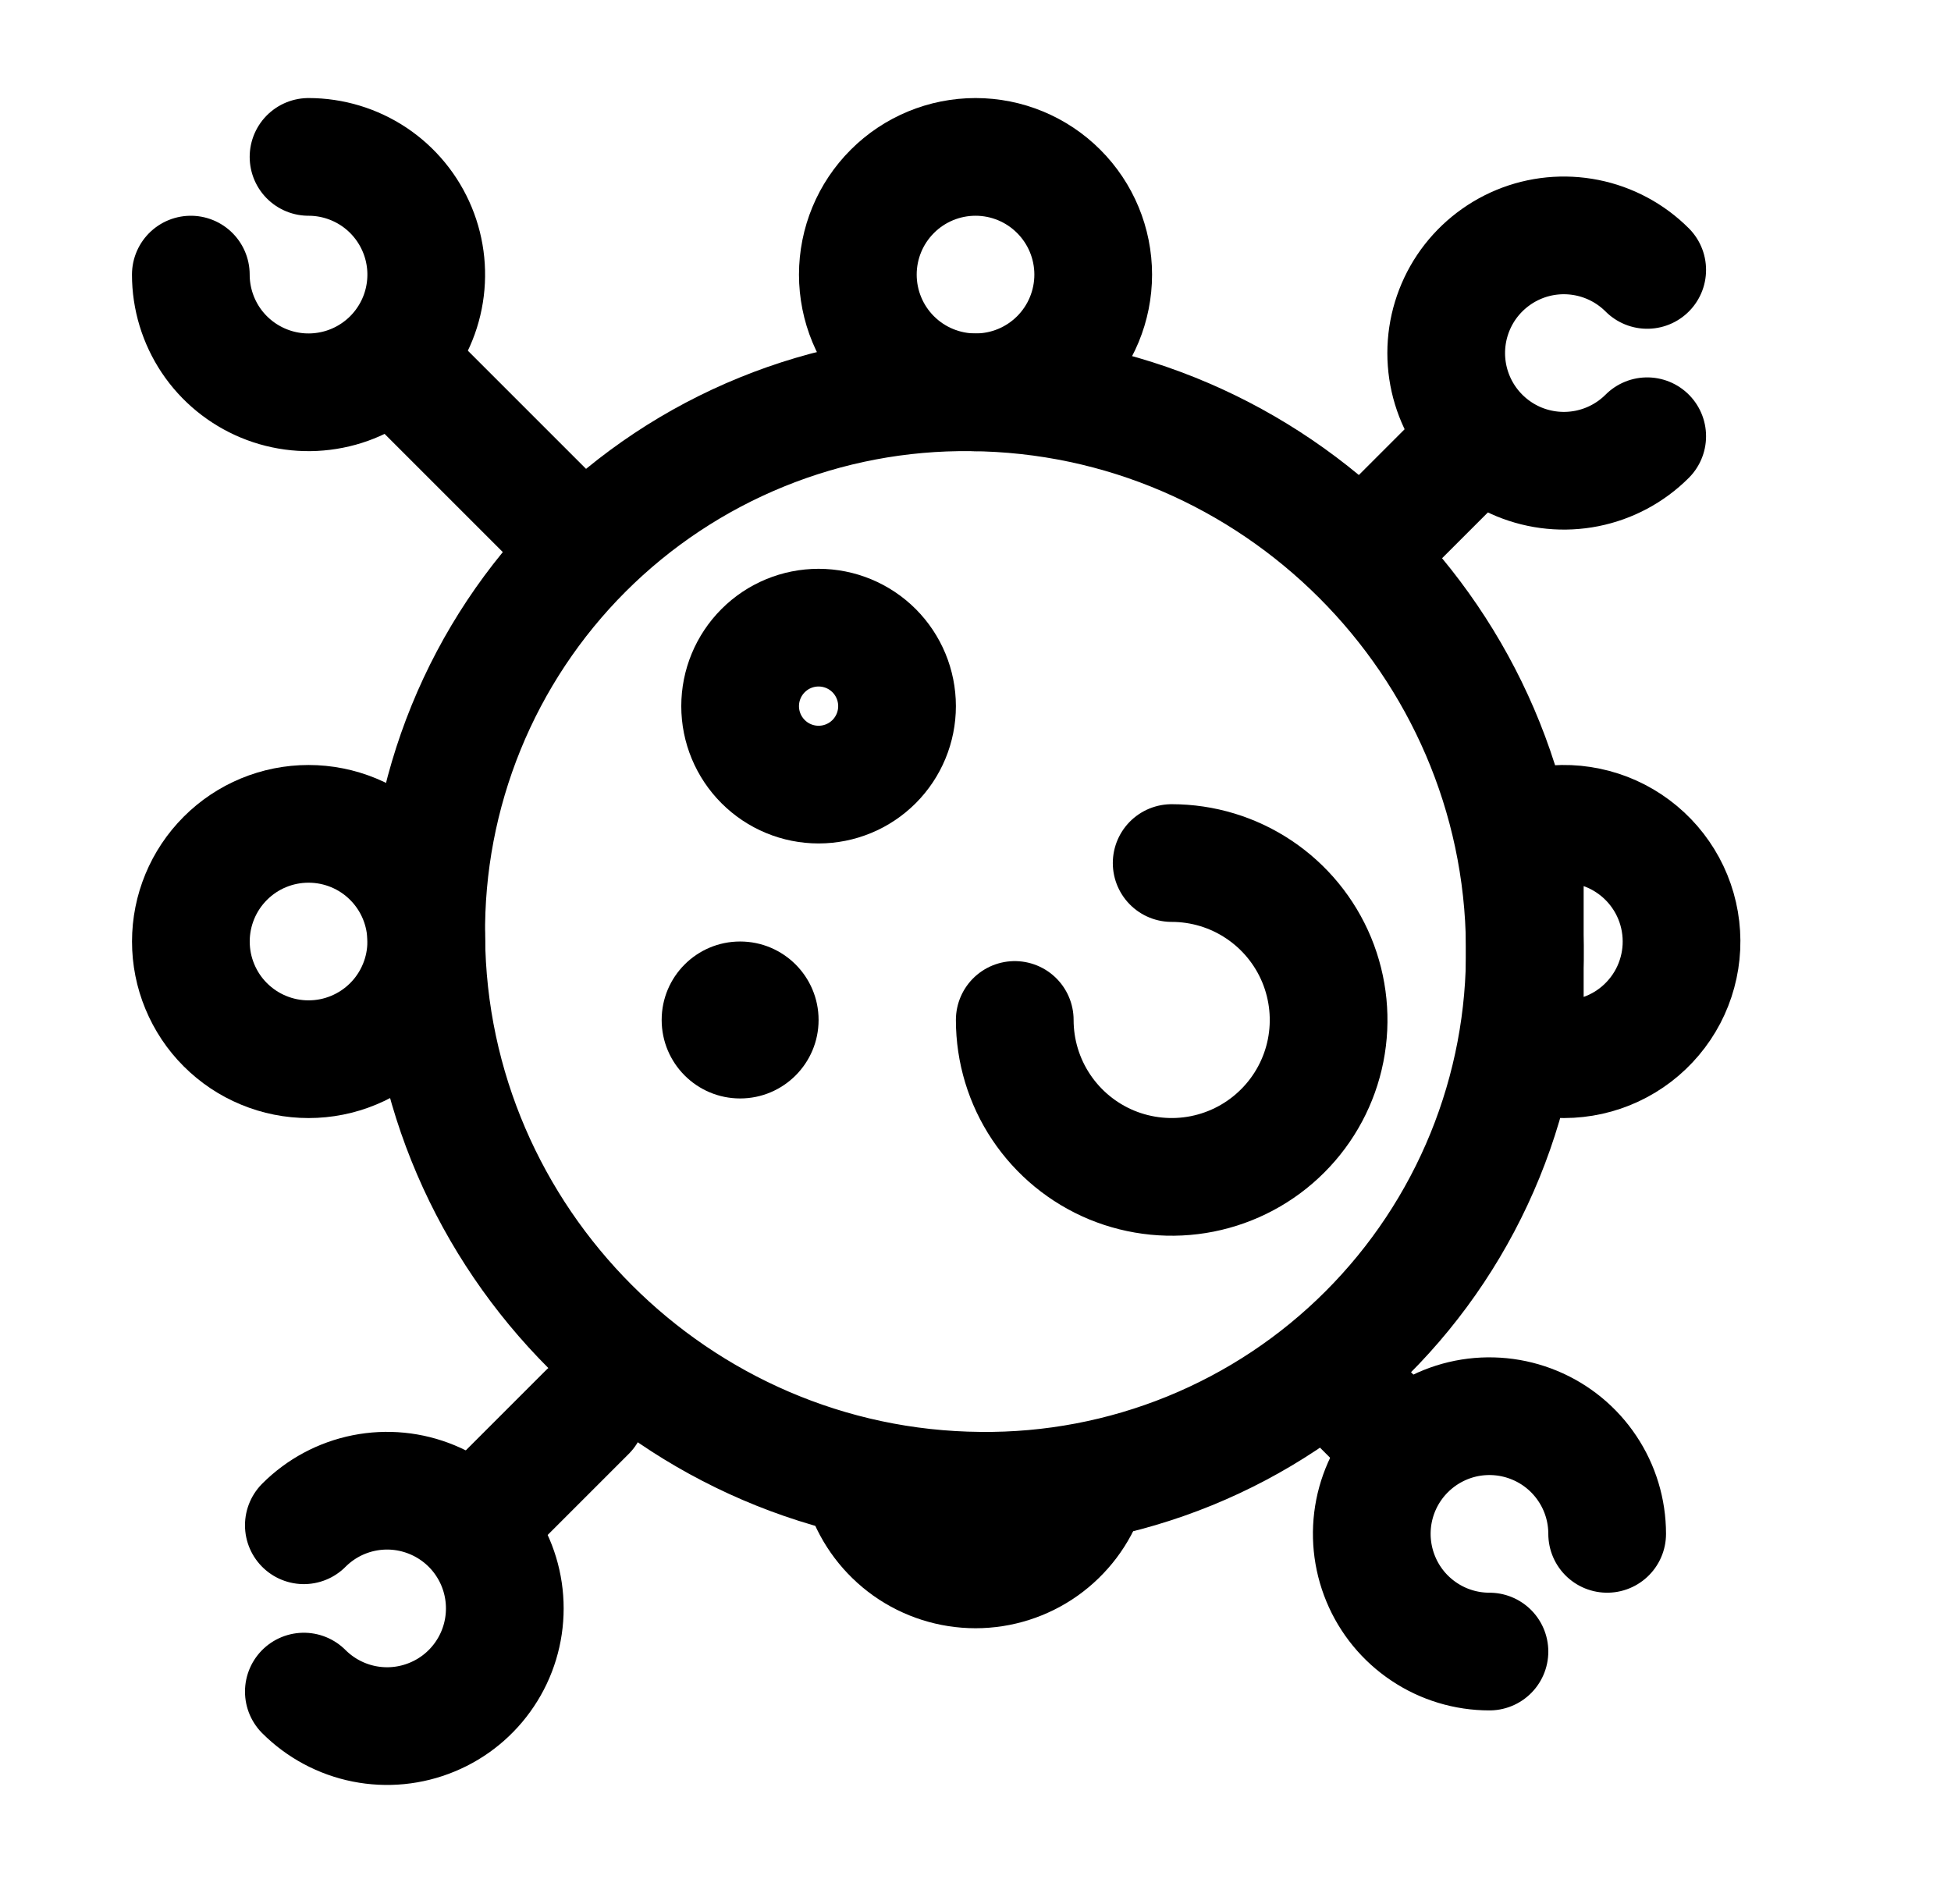
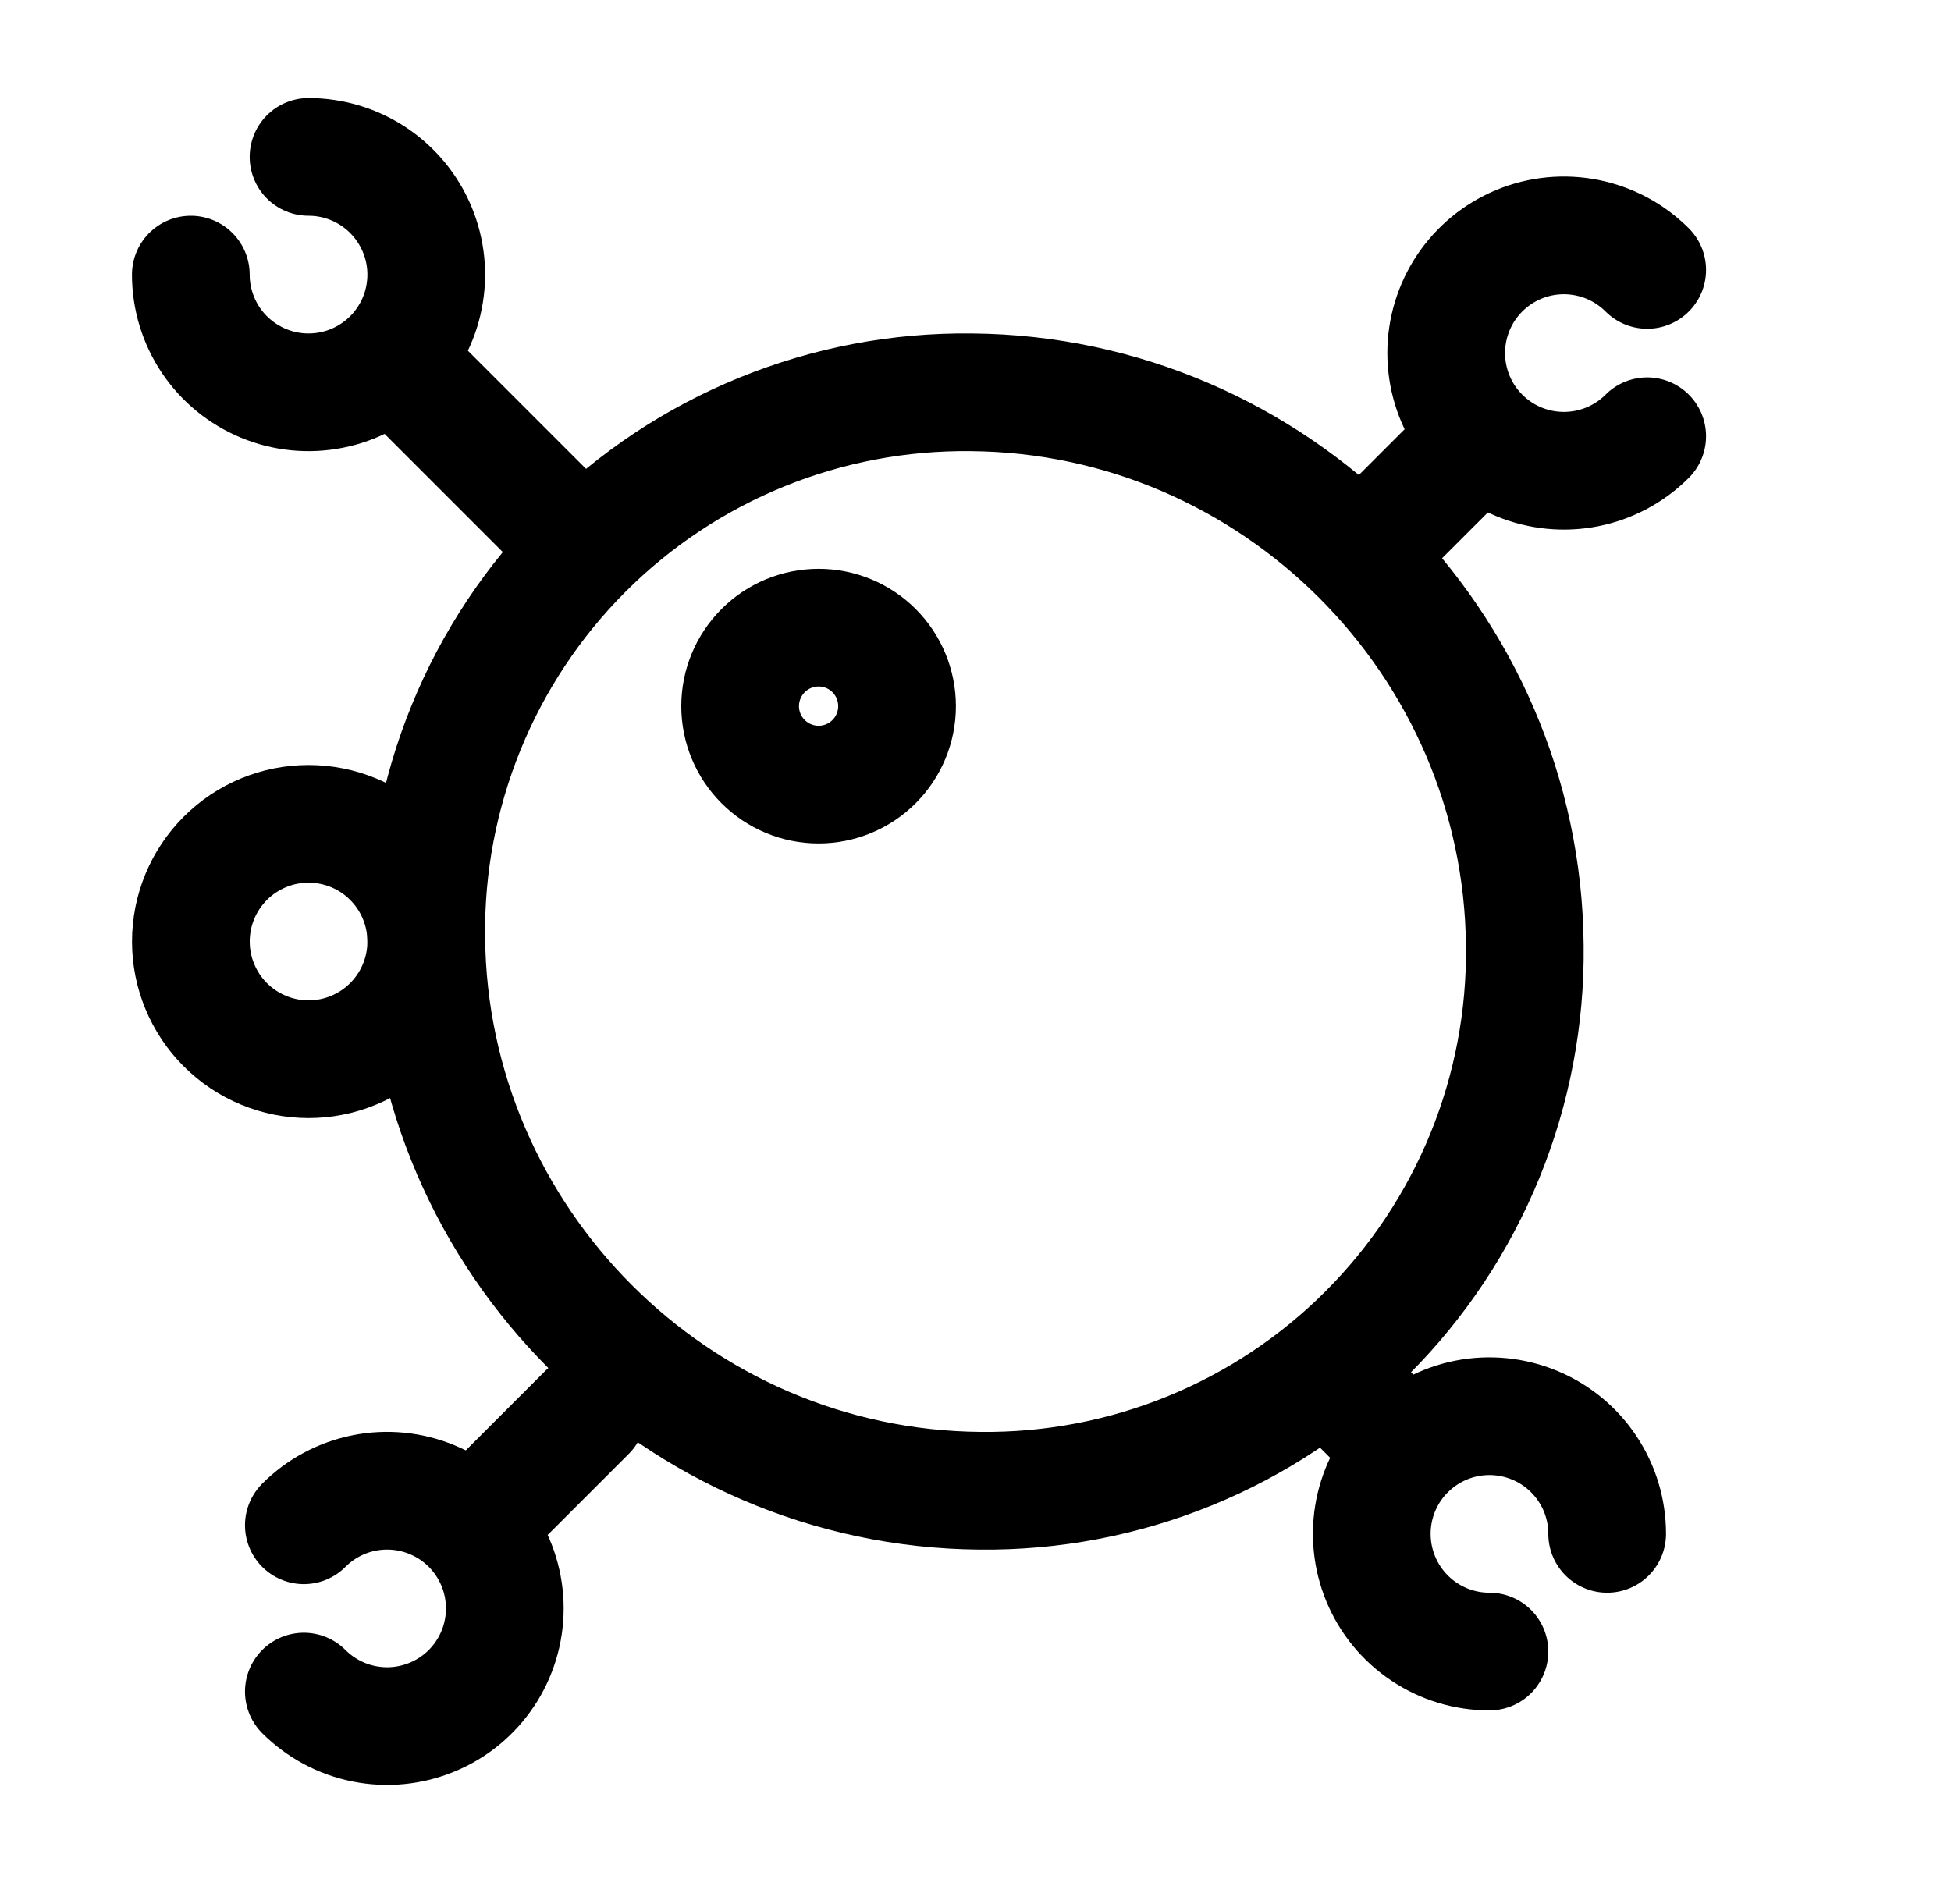
<svg xmlns="http://www.w3.org/2000/svg" fill="none" viewBox="0 0 42 41" height="41" width="42">
  <path stroke-linecap="round" stroke-width="2.534" stroke="black" d="M31.136 10.135L29.362 11.909M9.176 8.446L12.555 11.825M29.531 30.49L28.602 29.561M10.866 32.179L12.639 30.406M21.097 32.095C22.642 32.112 24.175 31.821 25.606 31.238C27.037 30.655 28.337 29.792 29.429 28.699C30.522 27.606 31.385 26.306 31.968 24.876C32.551 23.445 32.843 21.912 32.825 20.367C32.773 13.835 27.436 8.497 20.906 8.446C19.361 8.428 17.827 8.719 16.396 9.303C14.965 9.886 13.665 10.749 12.572 11.842C11.479 12.935 10.616 14.235 10.033 15.666C9.45 17.097 9.158 18.631 9.176 20.176C9.229 26.704 14.565 32.042 21.097 32.095Z" />
-   <path stroke-linecap="round" stroke-width="2.534" stroke="black" d="M21.845 21.959C21.845 22.628 22.043 23.281 22.414 23.836C22.786 24.392 23.313 24.825 23.93 25.081C24.548 25.336 25.227 25.403 25.882 25.273C26.538 25.142 27.14 24.821 27.612 24.348C28.085 23.876 28.407 23.274 28.537 22.619C28.667 21.963 28.6 21.284 28.345 20.667C28.089 20.049 27.656 19.522 27.1 19.15C26.545 18.779 25.892 18.581 25.223 18.581" />
  <path stroke-width="2.534" stroke="black" d="M19.311 15.203C19.311 15.651 19.133 16.08 18.817 16.397C18.5 16.714 18.07 16.892 17.622 16.892C17.174 16.892 16.744 16.714 16.428 16.397C16.111 16.08 15.933 15.651 15.933 15.203C15.933 14.755 16.111 14.325 16.428 14.008C16.744 13.691 17.174 13.513 17.622 13.513C18.07 13.513 18.5 13.691 18.817 14.008C19.133 14.325 19.311 14.755 19.311 15.203Z" />
-   <path fill="black" d="M15.933 23.649C16.866 23.649 17.622 22.892 17.622 21.959C17.622 21.026 16.866 20.27 15.933 20.27C15 20.27 14.244 21.026 14.244 21.959C14.244 22.892 15 23.649 15.933 23.649Z" />
  <path stroke-linecap="round" stroke-width="2.534" stroke="black" d="M35.46 9.392C35.105 9.747 34.654 9.988 34.163 10.086C33.671 10.184 33.161 10.134 32.698 9.943C32.235 9.751 31.839 9.426 31.56 9.009C31.282 8.593 31.133 8.103 31.133 7.601C31.133 7.1 31.282 6.61 31.56 6.193C31.839 5.777 32.235 5.452 32.698 5.26C33.161 5.068 33.671 5.019 34.163 5.117C34.654 5.215 35.105 5.456 35.46 5.811M4.108 5.912C4.108 6.413 4.257 6.903 4.535 7.32C4.814 7.737 5.21 8.061 5.673 8.253C6.136 8.445 6.645 8.495 7.136 8.397C7.628 8.3 8.079 8.058 8.434 7.704C8.788 7.349 9.03 6.898 9.127 6.407C9.225 5.915 9.175 5.406 8.983 4.943C8.791 4.48 8.467 4.084 8.05 3.805C7.633 3.527 7.143 3.378 6.642 3.378" />
  <path stroke-width="2.534" stroke="black" d="M4.109 20.27C4.109 20.603 4.174 20.933 4.302 21.24C4.429 21.547 4.615 21.827 4.851 22.062C5.086 22.297 5.365 22.484 5.673 22.611C5.98 22.739 6.31 22.804 6.642 22.804C6.975 22.804 7.305 22.739 7.612 22.611C7.919 22.484 8.199 22.297 8.434 22.062C8.669 21.827 8.856 21.547 8.983 21.24C9.111 20.933 9.176 20.603 9.176 20.27C9.176 19.598 8.909 18.954 8.434 18.479C7.959 18.003 7.314 17.737 6.642 17.737C5.97 17.737 5.326 18.003 4.851 18.479C4.376 18.954 4.109 19.598 4.109 20.27Z" />
  <path stroke-linecap="round" stroke-width="2.534" stroke="black" d="M34.598 33.023C34.598 32.522 34.45 32.032 34.171 31.616C33.893 31.199 33.497 30.874 33.034 30.683C32.571 30.491 32.062 30.441 31.57 30.538C31.079 30.636 30.627 30.878 30.273 31.232C29.918 31.586 29.677 32.038 29.579 32.529C29.482 33.021 29.532 33.53 29.724 33.993C29.915 34.456 30.24 34.852 30.657 35.13C31.073 35.409 31.563 35.557 32.064 35.557M6.541 32.838C6.895 32.483 7.346 32.241 7.838 32.143C8.33 32.045 8.839 32.095 9.302 32.287C9.766 32.479 10.162 32.803 10.44 33.22C10.719 33.637 10.867 34.127 10.867 34.628C10.867 35.13 10.719 35.62 10.44 36.036C10.162 36.453 9.766 36.778 9.302 36.969C8.839 37.161 8.33 37.211 7.838 37.113C7.346 37.015 6.895 36.773 6.541 36.419" />
-   <path stroke-width="2.534" stroke="black" d="M23.534 5.912C23.534 6.584 23.267 7.229 22.792 7.704C22.317 8.179 21.673 8.446 21.001 8.446C20.329 8.446 19.684 8.179 19.209 7.704C18.734 7.229 18.467 6.584 18.467 5.912C18.467 5.24 18.734 4.596 19.209 4.121C19.684 3.645 20.329 3.378 21.001 3.378C21.673 3.378 22.317 3.645 22.792 4.121C23.267 4.596 23.534 5.24 23.534 5.912ZM33.669 22.804C34.038 22.803 34.402 22.723 34.736 22.567C35.071 22.411 35.367 22.184 35.604 21.902C35.842 21.62 36.015 21.29 36.111 20.934C36.208 20.578 36.225 20.205 36.163 19.842C36.101 19.479 35.96 19.133 35.75 18.83C35.541 18.527 35.267 18.273 34.95 18.086C34.632 17.899 34.277 17.784 33.91 17.748C33.543 17.713 33.173 17.758 32.825 17.88V22.66C33.091 22.755 33.372 22.803 33.669 22.804ZM18.61 32.095C18.785 32.59 19.108 33.018 19.536 33.322C19.964 33.625 20.476 33.788 21.001 33.788C21.525 33.788 22.037 33.625 22.465 33.322C22.893 33.018 23.217 32.59 23.391 32.095H18.61Z" />
</svg>